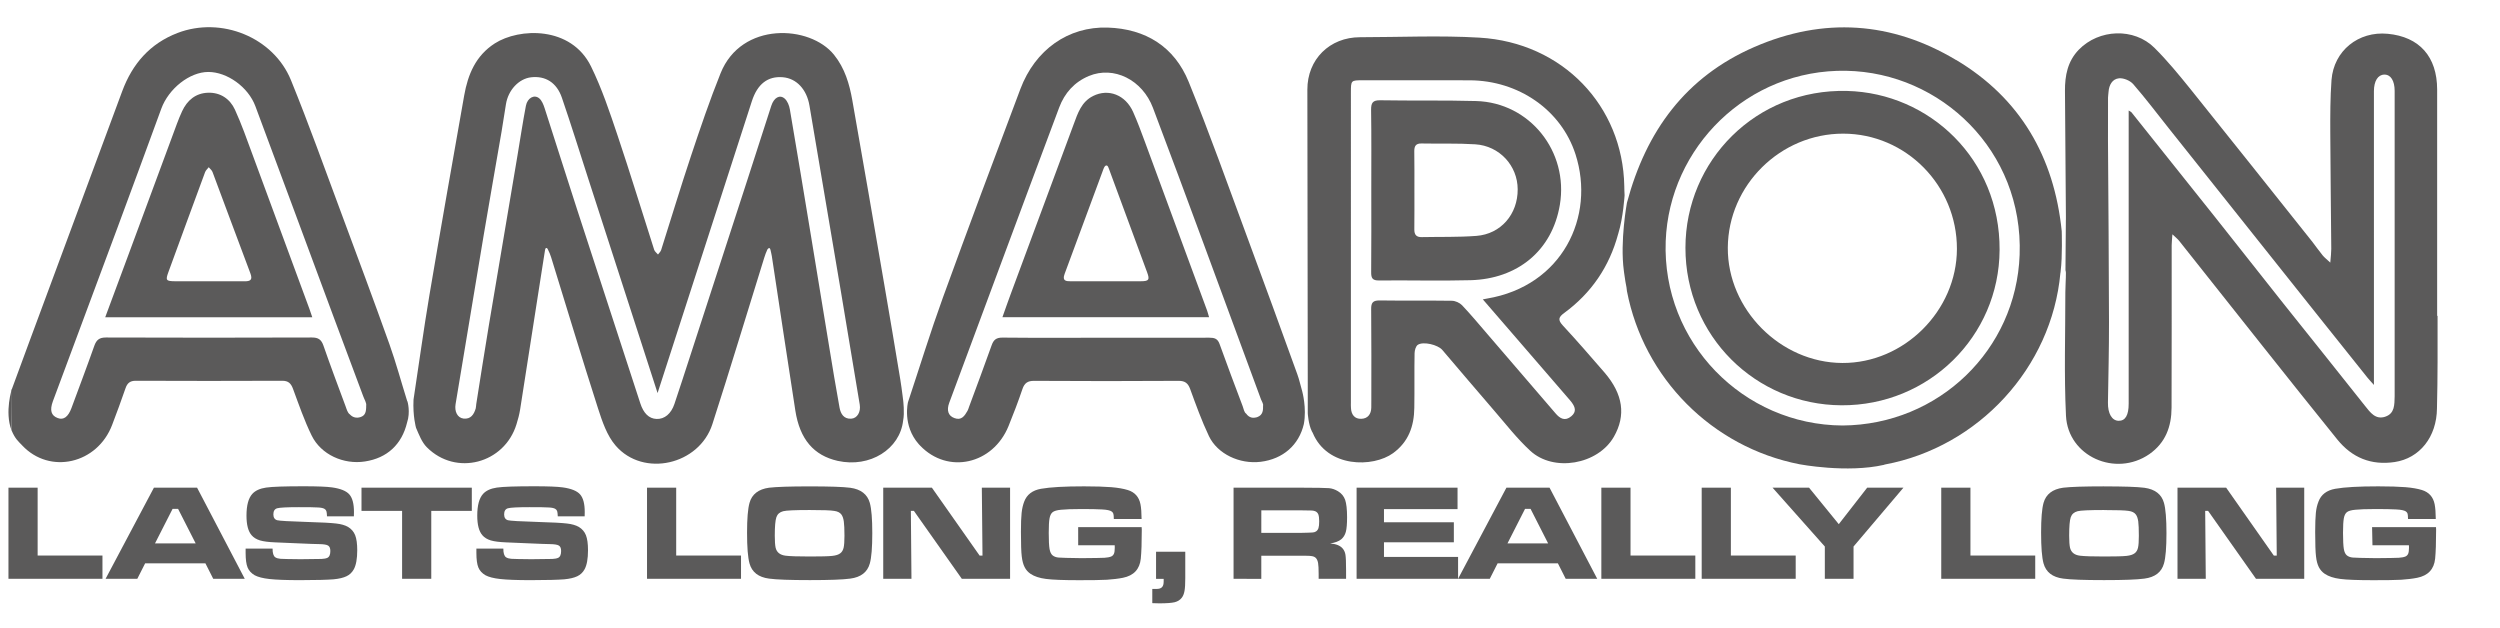
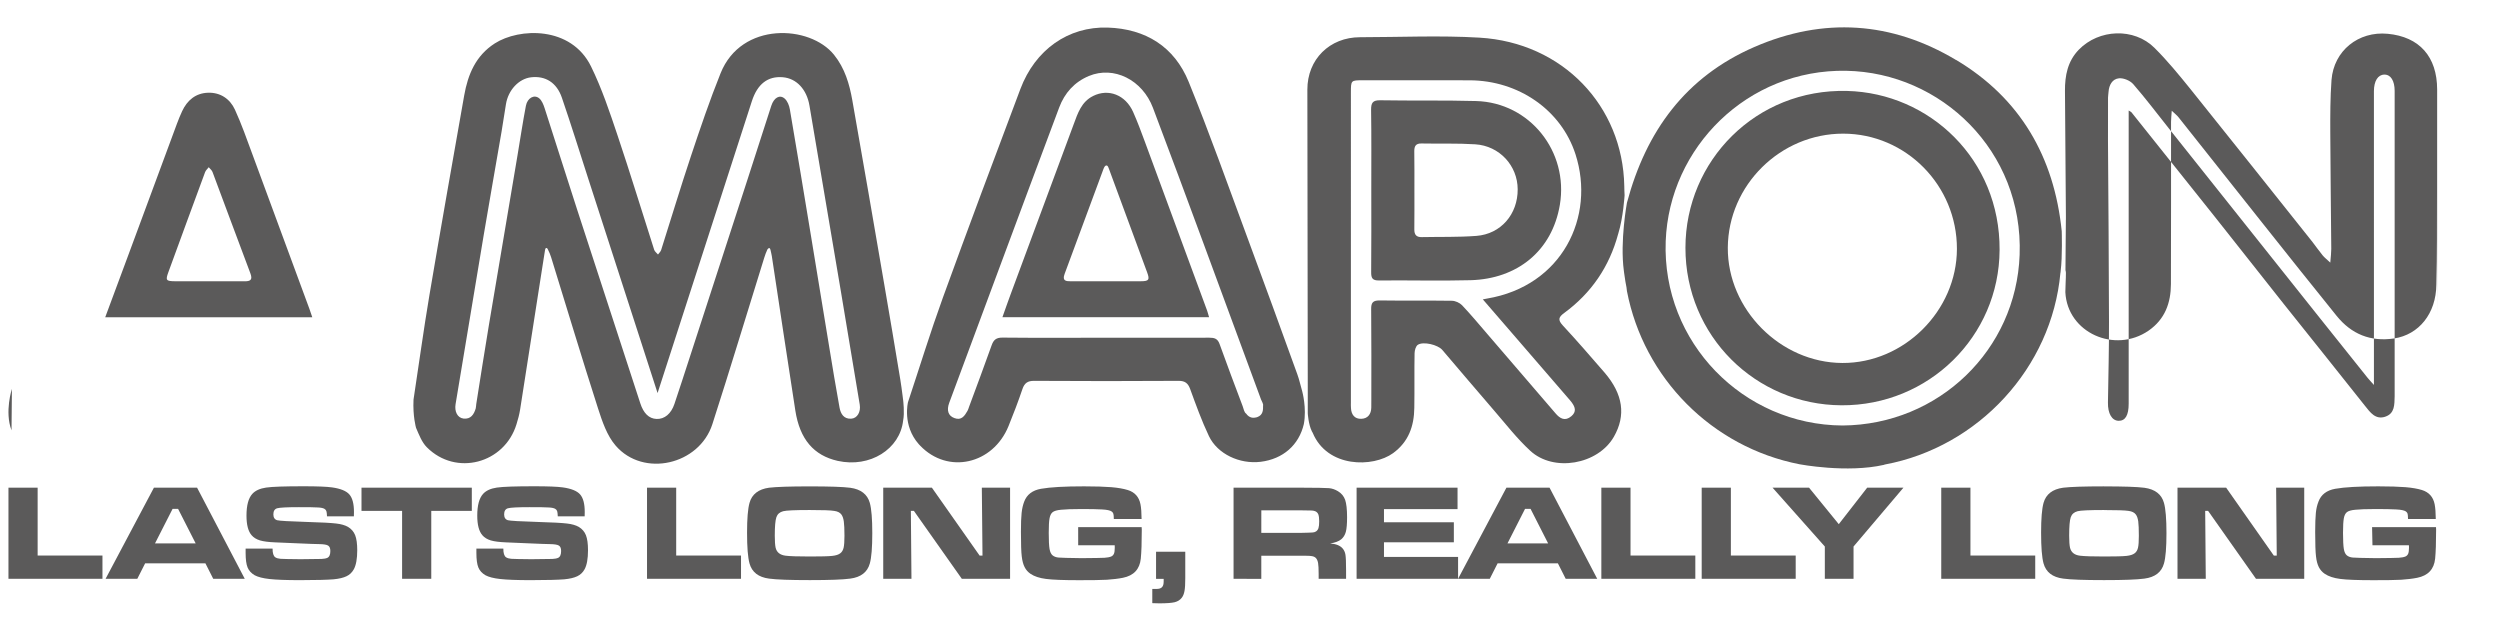
<svg xmlns="http://www.w3.org/2000/svg" version="1.1" id="Layer_1" x="0px" y="0px" width="130px" height="32.667px" viewBox="0 0 130 32.667" enable-background="new 0 0 130 32.667" xml:space="preserve">
  <polygon fill="#5B5A5A" points="0.44,25.359 1.957,25.359 1.957,28.888 5.328,28.888 5.328,30.097 0.44,30.097 " />
  <path fill="#5B5A5A" d="M11.088,30.097l-0.406-0.803H7.547L7.14,30.097H5.491l2.513-4.738h2.244l2.479,4.738H11.088z M10.175,28.257  l-0.914-1.795H8.974L8.06,28.257H10.175z" />
  <path fill="#5B5A5A" d="M12.775,28.529h1.399c-0.002,0.232,0.045,0.385,0.142,0.451c0.069,0.045,0.159,0.068,0.269,0.078  c0.11,0.008,0.456,0.016,1.04,0.021c0.611-0.004,0.978-0.01,1.101-0.014c0.123-0.008,0.22-0.023,0.292-0.055  c0.106-0.047,0.16-0.164,0.16-0.357c0-0.143-0.038-0.232-0.113-0.281c-0.075-0.049-0.229-0.074-0.459-0.078  c-0.179,0-0.557-0.016-1.133-0.041c-0.59-0.027-0.974-0.045-1.152-0.049c-0.347-0.014-0.614-0.047-0.8-0.102  c-0.186-0.057-0.332-0.145-0.436-0.268c-0.178-0.201-0.268-0.543-0.268-1.021c0-0.535,0.102-0.912,0.305-1.133  c0.156-0.17,0.394-0.279,0.716-0.326c0.321-0.047,0.975-0.068,1.961-0.068c0.696,0,1.186,0.02,1.468,0.059  c0.436,0.061,0.734,0.182,0.895,0.361c0.163,0.184,0.244,0.486,0.244,0.918c0,0.039-0.001,0.111-0.004,0.225h-1.398  c-0.005-0.135-0.016-0.225-0.033-0.271c-0.018-0.051-0.052-0.092-0.102-0.119c-0.063-0.037-0.173-0.063-0.331-0.07  c-0.158-0.012-0.491-0.016-1-0.016c-0.613,0-0.987,0.02-1.122,0.057s-0.201,0.145-0.201,0.318c0,0.164,0.067,0.268,0.201,0.305  c0.111,0.029,0.622,0.061,1.531,0.088c0.766,0.021,1.278,0.051,1.536,0.082c0.259,0.029,0.464,0.09,0.617,0.178  c0.173,0.105,0.296,0.248,0.368,0.43c0.072,0.184,0.108,0.441,0.108,0.781c0,0.447-0.06,0.779-0.181,0.996  c-0.09,0.162-0.216,0.281-0.377,0.357c-0.161,0.078-0.387,0.133-0.679,0.16c-0.313,0.025-0.894,0.043-1.747,0.043  c-0.712,0-1.238-0.021-1.579-0.059c-0.341-0.037-0.596-0.104-0.768-0.195c-0.178-0.104-0.301-0.238-0.37-0.404  c-0.068-0.166-0.103-0.418-0.103-0.76v-0.223L12.775,28.529z" />
  <path fill="#5B5A5A" d="M24.775,28.529h1.399c-0.002,0.232,0.045,0.385,0.142,0.451c0.069,0.045,0.159,0.068,0.269,0.078  c0.11,0.008,0.456,0.016,1.04,0.021c0.611-0.004,0.978-0.01,1.101-0.014c0.123-0.008,0.22-0.023,0.292-0.055  c0.106-0.047,0.16-0.164,0.16-0.357c0-0.143-0.038-0.232-0.113-0.281c-0.075-0.049-0.229-0.074-0.459-0.078  c-0.179,0-0.557-0.016-1.133-0.041c-0.59-0.027-0.974-0.045-1.152-0.049c-0.347-0.014-0.614-0.047-0.8-0.102  c-0.186-0.057-0.332-0.145-0.436-0.268c-0.178-0.201-0.268-0.543-0.268-1.021c0-0.535,0.102-0.912,0.305-1.133  c0.156-0.17,0.394-0.279,0.716-0.326c0.321-0.047,0.975-0.068,1.961-0.068c0.696,0,1.186,0.02,1.468,0.059  c0.436,0.061,0.734,0.182,0.895,0.361c0.163,0.184,0.244,0.486,0.244,0.918c0,0.039-0.001,0.111-0.004,0.225h-1.398  c-0.005-0.135-0.016-0.225-0.033-0.271c-0.018-0.051-0.052-0.092-0.102-0.119c-0.063-0.037-0.173-0.063-0.331-0.07  c-0.158-0.012-0.491-0.016-1-0.016c-0.613,0-0.987,0.02-1.122,0.057s-0.201,0.145-0.201,0.318c0,0.164,0.067,0.268,0.201,0.305  c0.111,0.029,0.622,0.061,1.531,0.088c0.766,0.021,1.278,0.051,1.536,0.082c0.259,0.029,0.464,0.09,0.617,0.178  c0.173,0.105,0.296,0.248,0.368,0.43c0.072,0.184,0.108,0.441,0.108,0.781c0,0.447-0.06,0.779-0.181,0.996  c-0.09,0.162-0.216,0.281-0.377,0.357c-0.161,0.078-0.387,0.133-0.679,0.16c-0.313,0.025-0.894,0.043-1.747,0.043  c-0.712,0-1.238-0.021-1.579-0.059c-0.341-0.037-0.596-0.104-0.768-0.195c-0.178-0.104-0.301-0.238-0.37-0.404  c-0.068-0.166-0.103-0.418-0.103-0.76v-0.223L24.775,28.529z" />
  <polygon fill="#5B5A5A" points="18.798,25.359 24.534,25.359 24.534,26.566 22.426,26.566 22.426,30.097 20.909,30.097   20.909,26.566 18.798,26.566 " />
  <g>
    <polygon fill="#5B5A5A" points="33.645,25.359 35.162,25.359 35.162,28.888 38.533,28.888 38.533,30.097 33.645,30.097  " />
    <path fill="#5B5A5A" d="M42.103,25.292c1.023,0,1.726,0.023,2.11,0.072c0.553,0.076,0.892,0.34,1.018,0.789   c0.086,0.313,0.128,0.834,0.128,1.572c0,0.74-0.042,1.27-0.128,1.574c-0.125,0.453-0.464,0.717-1.018,0.789   c-0.384,0.053-1.083,0.078-2.097,0.078c-1.032,0-1.74-0.025-2.124-0.078c-0.553-0.072-0.892-0.336-1.017-0.789   c-0.086-0.311-0.128-0.844-0.128-1.604c0-0.723,0.042-1.234,0.128-1.545c0.125-0.449,0.464-0.713,1.017-0.789   C40.373,25.316,41.077,25.292,42.103,25.292 M42.105,26.521c-0.766,0-1.227,0.021-1.382,0.063   c-0.178,0.047-0.295,0.148-0.351,0.311c-0.056,0.164-0.083,0.48-0.083,0.961c0,0.289,0.015,0.498,0.044,0.629   c0.059,0.24,0.233,0.377,0.525,0.412c0.215,0.027,0.633,0.041,1.253,0.041c0.581,0,0.968-0.01,1.16-0.031   c0.192-0.02,0.334-0.064,0.427-0.139c0.083-0.063,0.14-0.16,0.17-0.285c0.029-0.127,0.044-0.334,0.044-0.621   c0-0.34-0.012-0.59-0.034-0.748c-0.023-0.158-0.066-0.279-0.125-0.359c-0.076-0.104-0.203-0.166-0.378-0.189   C43.2,26.535,42.776,26.521,42.105,26.521" />
    <polygon fill="#5B5A5A" points="45.928,25.359 48.458,25.359 50.941,28.892 51.09,28.892 51.055,25.359 52.524,25.359    52.524,30.097 50.014,30.097 47.521,26.564 47.365,26.564 47.396,30.097 45.928,30.097  " />
    <path fill="#5B5A5A" d="M56.065,27.412h3.301c0.005,0.076,0.007,0.117,0.007,0.129c0,0.67-0.018,1.174-0.052,1.51   c-0.056,0.549-0.366,0.881-0.93,0.994c-0.243,0.049-0.521,0.08-0.835,0.102c-0.314,0.018-0.792,0.023-1.436,0.023   c-0.815,0-1.392-0.021-1.729-0.066c-0.339-0.043-0.605-0.131-0.802-0.264c-0.134-0.09-0.237-0.207-0.309-0.35   c-0.072-0.141-0.122-0.324-0.149-0.559c-0.028-0.215-0.042-0.643-0.042-1.277c0-0.432,0.011-0.76,0.035-0.979   c0.023-0.221,0.068-0.418,0.135-0.592c0.137-0.363,0.427-0.586,0.872-0.666c0.486-0.086,1.232-0.127,2.239-0.127   c0.598,0,1.069,0.016,1.417,0.043c0.347,0.029,0.633,0.08,0.857,0.148c0.364,0.113,0.584,0.357,0.66,0.736   c0.037,0.188,0.057,0.443,0.059,0.771h-1.444c-0.002-0.135-0.009-0.225-0.024-0.271c-0.014-0.047-0.042-0.088-0.087-0.119   c-0.081-0.059-0.25-0.094-0.506-0.107c-0.244-0.014-0.595-0.021-1.056-0.021c-0.5,0-0.857,0.014-1.071,0.037   c-0.214,0.02-0.36,0.063-0.439,0.127c-0.079,0.063-0.132,0.172-0.159,0.318c-0.028,0.145-0.042,0.396-0.042,0.754   c0,0.4,0.014,0.682,0.042,0.84c0.027,0.158,0.081,0.27,0.159,0.334c0.079,0.063,0.182,0.102,0.308,0.113   c0.126,0.014,0.525,0.021,1.196,0.031c0.657-0.004,1.056-0.012,1.197-0.02c0.142-0.01,0.254-0.029,0.341-0.064   c0.069-0.029,0.118-0.08,0.147-0.146c0.029-0.066,0.043-0.17,0.043-0.309c0-0.02-0.001-0.063-0.003-0.131h-1.899L56.065,27.412z" />
    <path fill="#5B5A5A" d="M60.117,28.691h1.517v1.383c0,0.297-0.013,0.516-0.04,0.658c-0.026,0.146-0.075,0.266-0.144,0.354   c-0.09,0.115-0.211,0.189-0.364,0.229c-0.153,0.037-0.42,0.059-0.802,0.059c-0.109,0-0.23-0.002-0.365-0.01v-0.74h0.232   c0.127,0,0.219-0.031,0.275-0.094c0.058-0.059,0.085-0.156,0.085-0.297v-0.133h-0.396v-1.406L60.117,28.691z" />
    <path fill="#5B5A5A" d="M64.145,30.097v-4.738h3.488c0.819,0.002,1.311,0.012,1.473,0.025c0.16,0.014,0.317,0.068,0.469,0.16   c0.181,0.107,0.305,0.26,0.373,0.449c0.064,0.189,0.1,0.49,0.1,0.9c0,0.344-0.021,0.602-0.064,0.76   c-0.043,0.164-0.123,0.291-0.24,0.391c-0.128,0.104-0.319,0.176-0.576,0.217c0.305,0.021,0.521,0.109,0.65,0.26   c0.078,0.09,0.125,0.201,0.146,0.328c0.021,0.129,0.032,0.396,0.032,0.807v0.441H68.57v-0.252c0-0.266-0.01-0.453-0.029-0.564   s-0.055-0.197-0.109-0.258c-0.054-0.059-0.127-0.092-0.221-0.105c-0.093-0.018-0.29-0.021-0.588-0.021h-2.035v1.205L64.145,30.097z    M65.588,27.71h2.031c0.355-0.006,0.564-0.016,0.634-0.021c0.069-0.004,0.126-0.02,0.177-0.053c0.063-0.039,0.105-0.1,0.131-0.176   c0.025-0.078,0.037-0.195,0.037-0.354c0-0.16-0.015-0.271-0.043-0.352c-0.029-0.074-0.078-0.129-0.15-0.164   c-0.051-0.023-0.112-0.037-0.184-0.043c-0.068-0.004-0.271-0.008-0.604-0.01h-2.028L65.588,27.71z" />
    <polygon fill="#5B5A5A" points="70.543,25.359 75.792,25.359 75.792,26.474 71.967,26.474 71.967,27.158 75.6,27.158 75.6,28.199    71.967,28.199 71.967,28.96 75.82,28.96 75.82,30.097 70.543,30.097  " />
    <path fill="#5B5A5A" d="M81.416,30.097l-0.405-0.803h-3.135l-0.407,0.803H75.82l2.514-4.738h2.242l2.479,4.738H81.416   L81.416,30.097z M80.503,28.257l-0.913-1.795h-0.288l-0.913,1.795H80.503z" />
    <polygon fill="#5B5A5A" points="83.27,25.359 84.787,25.359 84.787,28.888 88.157,28.888 88.157,30.097 83.27,30.097  " />
    <polygon fill="#5B5A5A" points="88.488,25.359 90.005,25.359 90.005,28.888 93.376,28.888 93.376,30.097 88.488,30.097  " />
    <polygon fill="#5B5A5A" points="92.172,25.359 94.07,25.359 95.616,27.257 97.094,25.359 98.979,25.359 96.384,28.419    96.384,30.097 94.891,30.097 94.891,28.419  " />
    <polygon fill="#5B5A5A" points="100.945,25.359 102.463,25.359 102.463,28.888 105.832,28.888 105.832,30.097 100.945,30.097  " />
    <path fill="#5B5A5A" d="M109.4,25.292c1.021,0,1.727,0.023,2.107,0.072c0.557,0.076,0.895,0.34,1.02,0.789   c0.087,0.313,0.129,0.834,0.129,1.572c0,0.74-0.042,1.27-0.129,1.574c-0.125,0.453-0.463,0.717-1.02,0.789   c-0.384,0.053-1.081,0.078-2.096,0.078c-1.033,0-1.741-0.025-2.126-0.078c-0.556-0.072-0.894-0.336-1.021-0.789   c-0.086-0.311-0.127-0.844-0.127-1.604c0-0.723,0.041-1.234,0.127-1.545c0.127-0.449,0.465-0.713,1.021-0.789   c0.39-0.047,1.1-0.07,2.12-0.07 M109.416,26.521c-0.768,0-1.229,0.021-1.383,0.063c-0.178,0.047-0.295,0.148-0.354,0.311   c-0.055,0.162-0.082,0.48-0.082,0.961c0,0.289,0.016,0.498,0.045,0.629c0.061,0.24,0.23,0.377,0.523,0.412   c0.216,0.027,0.633,0.041,1.253,0.041c0.58,0,0.968-0.01,1.158-0.031c0.19-0.02,0.334-0.064,0.429-0.139   c0.084-0.063,0.143-0.16,0.171-0.285c0.03-0.127,0.044-0.334,0.044-0.621c0-0.34-0.011-0.59-0.031-0.748   c-0.023-0.158-0.064-0.279-0.125-0.359c-0.076-0.104-0.203-0.166-0.381-0.189c-0.18-0.029-0.6-0.043-1.27-0.043" />
    <polygon fill="#5B5A5A" points="113.23,25.359 115.76,25.359 118.24,28.892 118.391,28.892 118.359,25.359 119.82,25.359    119.82,30.097 117.311,30.097 114.82,26.564 114.67,26.564 114.7,30.097 113.23,30.097  " />
    <path fill="#5B5A5A" d="M123.37,27.412h3.302c0.004,0.076,0.006,0.117,0.006,0.129c0,0.67-0.018,1.174-0.051,1.51   c-0.057,0.549-0.367,0.881-0.932,0.994c-0.242,0.049-0.521,0.08-0.836,0.102c-0.313,0.018-0.791,0.023-1.438,0.023   c-0.813,0-1.395-0.021-1.729-0.066c-0.338-0.043-0.604-0.131-0.803-0.264c-0.135-0.09-0.236-0.207-0.31-0.35   c-0.071-0.141-0.122-0.324-0.147-0.559c-0.027-0.215-0.043-0.643-0.043-1.277c0-0.432,0.014-0.76,0.035-0.979   c0.021-0.221,0.068-0.418,0.137-0.592c0.135-0.363,0.426-0.586,0.871-0.666c0.484-0.086,1.23-0.127,2.237-0.127   c0.599,0,1.068,0.016,1.416,0.043c0.351,0.029,0.636,0.08,0.856,0.148c0.363,0.113,0.584,0.357,0.66,0.736   c0.037,0.188,0.057,0.443,0.06,0.771h-1.444c-0.002-0.135-0.009-0.225-0.021-0.271c-0.014-0.047-0.045-0.088-0.086-0.119   c-0.082-0.059-0.252-0.094-0.508-0.107c-0.242-0.014-0.597-0.021-1.058-0.021c-0.5,0-0.856,0.014-1.067,0.037   c-0.217,0.02-0.363,0.063-0.44,0.127c-0.078,0.063-0.132,0.172-0.158,0.318c-0.026,0.145-0.042,0.396-0.042,0.754   c0,0.4,0.016,0.682,0.042,0.84s0.08,0.27,0.158,0.334c0.077,0.063,0.183,0.102,0.308,0.113c0.127,0.014,0.525,0.021,1.196,0.031   c0.655-0.004,1.06-0.012,1.196-0.02c0.143-0.01,0.256-0.029,0.342-0.064c0.068-0.029,0.117-0.08,0.146-0.146   c0.027-0.066,0.043-0.17,0.043-0.309c0-0.02-0.002-0.063-0.004-0.131h-1.896l-0.02-0.943H123.37z" />
  </g>
  <g>
    <path fill="#5B5A5A" d="M0.62,20.222c0,0-0.39,1.179-0.021,2.156" />
    <path fill="#5B5A5A" d="M13.124,8.021c-0.286-0.778-0.563-1.564-0.907-2.318c-0.26-0.565-0.758-0.901-1.398-0.881   c-0.638,0.02-1.082,0.386-1.349,0.961C9.373,5.994,9.284,6.209,9.203,6.428c-0.86,2.32-1.719,4.644-2.578,6.964   c-0.378,1.022-0.758,2.042-1.154,3.106h10.768c-0.062-0.177-0.104-0.312-0.152-0.443C15.101,13.375,14.116,10.697,13.124,8.021    M12.718,14.627c-0.611-0.004-1.222-0.002-1.833-0.002c-0.595,0-1.191,0.004-1.788,0c-0.464-0.004-0.496-0.051-0.342-0.471   c0.635-1.735,1.268-3.469,1.909-5.2c0.035-0.096,0.125-0.173,0.19-0.258c0.066,0.081,0.161,0.154,0.196,0.246   c0.66,1.756,1.306,3.517,1.969,5.27C13.148,14.553,13.021,14.629,12.718,14.627" />
-     <path fill="#5B5A5A" d="M21.173,20.852C21.181,20.875,21.16,20.829,21.173,20.852c-0.309-0.986-0.578-1.986-0.924-2.957   c-0.814-2.277-1.658-4.545-2.502-6.813c-0.86-2.308-1.686-4.628-2.616-6.911c-0.914-2.241-3.629-3.324-5.892-2.459   C7.792,2.267,6.882,3.322,6.354,4.746c-1.61,4.346-3.223,8.691-4.834,13.036c-0.308,0.829-0.613,1.663-0.92,2.497v2.098   c0.187,0.442,0.334,0.552,0.549,0.78c1.438,1.537,3.921,0.966,4.686-1.073c0.236-0.627,0.474-1.255,0.689-1.888   c0.094-0.276,0.239-0.398,0.538-0.396c2.536,0.01,5.073,0.012,7.609,0c0.318-0.002,0.458,0.131,0.565,0.419   c0.302,0.817,0.588,1.651,0.972,2.433c0.485,0.988,1.66,1.517,2.769,1.344c1.154-0.176,1.917-0.884,2.191-2.024   c0.184-0.551,0.022-1.091,0.022-1.091L21.173,20.852z M19.042,21.093c0.002,0.33-0.047,0.512-0.295,0.595   c-0.207,0.068-0.405,0.024-0.555-0.141c-0.115-0.074-0.166-0.265-0.22-0.415c-0.391-1.052-0.786-2.103-1.154-3.163   c-0.109-0.312-0.266-0.419-0.599-0.419c-3.571,0.015-7.143,0.011-10.713,0c-0.337,0-0.49,0.122-0.6,0.427   c-0.383,1.086-0.792,2.163-1.19,3.242c-0.168,0.456-0.41,0.637-0.711,0.521c-0.345-0.125-0.431-0.401-0.253-0.881   c1.117-3.006,2.24-6.009,3.354-9.012C6.872,9.785,7.63,7.72,8.387,5.653c0.384-1.05,1.479-1.912,2.447-1.911   c0.974,0,2.07,0.776,2.445,1.779c1.364,3.656,2.718,7.321,4.076,10.979c0.507,1.367,1.019,2.731,1.529,4.096   C18.942,20.766,19.067,20.943,19.042,21.093" />
    <path fill="#5B5A5A" d="M59.533,7.37c-0.191-0.52-0.385-1.04-0.609-1.544c-0.396-0.892-1.282-1.235-2.083-0.835   c-0.61,0.305-0.797,0.898-1.01,1.472c-1.097,2.947-2.189,5.897-3.281,8.846c-0.141,0.378-0.272,0.758-0.424,1.185h10.746   c-0.049-0.16-0.071-0.258-0.105-0.351C61.689,13.216,60.614,10.292,59.533,7.37 M59.321,14.625   c-1.208,0.004-2.416,0.001-3.623,0.002c-0.266,0-0.476-0.014-0.337-0.387c0.666-1.785,1.322-3.573,1.984-5.358   c0.028-0.075,0.088-0.277,0.186-0.277c0.085,0,0.102,0.089,0.218,0.403c0.637,1.718,1.27,3.438,1.903,5.158   C59.794,14.549,59.744,14.624,59.321,14.625" />
    <path fill="#5B5A5A" d="M81.113,10.647c0.461-2.763-1.559-5.314-4.355-5.393c-1.66-0.046-3.324-0.011-4.982-0.04   c-0.4-0.008-0.482,0.138-0.479,0.505c0.021,1.384,0.01,2.767,0.01,4.151c0,1.427,0.008,2.854-0.006,4.281   c-0.004,0.313,0.068,0.438,0.41,0.433c1.588-0.016,3.176,0.029,4.764-0.014C78.887,14.503,80.711,13.057,81.113,10.647    M76.768,12.267c-0.943,0.071-1.891,0.043-2.838,0.063c-0.283,0.006-0.387-0.128-0.385-0.4c0.008-0.684,0.004-1.37,0.004-2.055   c0-0.669,0.004-1.341-0.006-2.01c-0.002-0.266,0.078-0.41,0.375-0.404c0.932,0.019,1.867-0.016,2.795,0.043   c1.26,0.079,2.203,1.11,2.207,2.34C78.926,11.139,78.047,12.171,76.768,12.267" />
    <path fill="#5B5A5A" d="M96.047,4.729c-4.725-0.12-8.402,3.617-8.404,8.157c-0.002,4.584,3.654,8.168,8.113,8.189   c4.529,0.024,8.199-3.573,8.223-8.075C104.006,8.28,100.33,4.838,96.047,4.729 M95.799,18.875c-3.219-0.015-5.973-2.79-5.953-5.996   c0.021-3.25,2.736-5.933,6-5.929c3.266,0.003,5.92,2.696,5.914,5.994C101.752,16.162,99.01,18.891,95.799,18.875" />
    <path fill="#5B5A5A" d="M46.966,20.829c-0.014-0.096-0.022-0.182-0.034-0.27c-0.035-0.276-0.074-0.562-0.118-0.834   c-0.27-1.641-0.546-3.278-0.828-4.91c-0.551-3.202-1.098-6.404-1.666-9.603c-0.15-0.846-0.388-1.665-0.952-2.365   c-1.253-1.556-4.817-1.738-5.898,0.962c-0.563,1.403-1.052,2.84-1.53,4.275c-0.545,1.63-1.039,3.279-1.561,4.917   c-0.027,0.086-0.107,0.155-0.163,0.233c-0.068-0.081-0.167-0.151-0.197-0.241c-0.638-1.983-1.242-3.979-1.907-5.953   c-0.407-1.212-0.816-2.437-1.377-3.582c-1.035-2.118-3.74-2.016-5.011-1.198c-0.99,0.637-1.394,1.616-1.587,2.708   c-0.61,3.455-1.222,6.912-1.806,10.372c-0.305,1.807-0.55,3.625-0.828,5.439c-0.043,0.867,0.128,1.456,0.128,1.456l-0.001,0.002   c0.16,0.37,0.302,0.756,0.566,1.021c1.511,1.517,4.033,0.851,4.662-1.198c0.078-0.25,0.147-0.506,0.188-0.765   c0.389-2.46,0.77-4.921,1.152-7.381c0.047-0.303,0.095-0.606,0.143-0.908c0.007-0.107,0.09-0.169,0.149-0.037   c0.067,0.13,0.126,0.271,0.168,0.407c0.811,2.617,1.597,5.243,2.436,7.851c0.22,0.683,0.468,1.427,0.923,1.949   c1.441,1.663,4.343,1.001,5.027-1.122c0.927-2.872,1.794-5.761,2.693-8.641c0.05-0.158,0.097-0.292,0.167-0.441   c0.045-0.061,0.119-0.139,0.161,0.021c0.023,0.106,0.052,0.213,0.069,0.321c0.408,2.679,0.807,5.357,1.223,8.034   c0.233,1.498,0.961,2.338,2.207,2.618c1.678,0.372,3.235-0.616,3.399-2.1C47.045,21.466,46.965,20.829,46.966,20.829z    M44.261,21.772c-0.383,0.023-0.546-0.254-0.604-0.571c-0.193-1.061-0.368-2.121-0.542-3.187c-0.314-1.896-0.62-3.792-0.934-5.688   c-0.366-2.214-0.729-4.426-1.108-6.638c-0.034-0.2-0.125-0.437-0.271-0.563c-0.258-0.223-0.557-0.047-0.694,0.374   c-0.414,1.275-0.822,2.552-1.235,3.827c-0.998,3.077-1.999,6.153-2.999,9.231c-0.265,0.815-0.53,1.634-0.803,2.447   c-0.171,0.512-0.517,0.799-0.931,0.781c-0.398-0.016-0.677-0.298-0.845-0.814c-1.095-3.367-2.199-6.73-3.292-10.098   c-0.569-1.747-1.116-3.499-1.682-5.247c-0.061-0.186-0.143-0.4-0.286-0.517c-0.257-0.209-0.611-0.016-0.688,0.391   c-0.165,0.858-0.292,1.723-0.438,2.585c-0.495,2.942-0.997,5.887-1.488,8.83c-0.229,1.366-0.438,2.732-0.656,4.099   c-0.012,0.072-0.007,0.148-0.026,0.219c-0.092,0.317-0.259,0.575-0.636,0.532c-0.32-0.039-0.476-0.37-0.413-0.749   c0.489-2.928,0.971-5.86,1.463-8.792c0.302-1.792,0.62-3.584,0.928-5.377c0.081-0.475,0.153-0.948,0.227-1.421   c0.114-0.737,0.667-1.333,1.308-1.407c0.745-0.086,1.332,0.272,1.602,1.061c0.477,1.393,0.916,2.798,1.367,4.199   c0.916,2.828,1.831,5.656,2.744,8.483c0.278,0.861,0.555,1.716,0.865,2.677c0.894-2.763,1.756-5.437,2.619-8.106   c0.762-2.356,1.521-4.715,2.284-7.072c0.29-0.897,0.832-1.312,1.611-1.245c0.711,0.061,1.242,0.63,1.384,1.474   c0.542,3.217,1.09,6.432,1.632,9.649c0.332,1.966,0.655,3.935,0.983,5.902C44.769,21.419,44.579,21.754,44.261,21.772" />
    <path fill="#5B5A5A" d="M81.262,16.919c-0.268-0.291-0.211-0.433,0.076-0.644c1.414-1.037,2.348-2.41,2.805-4.104   c0.002-0.012,0.008-0.022,0.01-0.033c0.256-0.83,0.326-1.985,0.326-1.985v-0.002c-0.012-0.164-0.012-0.32-0.016-0.477   c-0.076-4.162-3.199-7.462-7.531-7.717c-2.063-0.122-4.139-0.024-6.209-0.022c-1.58,0-2.744,1.149-2.74,2.727   C67.988,9.898,68,15.13,68.004,20.365v1.129c0,0,0.031,0.565,0.211,0.931c0.018,0.024,0.031,0.052,0.045,0.08   c0.762,1.833,3.139,1.815,4.18,1.059c0.809-0.59,1.092-1.409,1.104-2.354c0.016-0.947-0.004-1.895,0.014-2.841   c0.002-0.155,0.064-0.375,0.172-0.441c0.287-0.184,1.039,0,1.27,0.269c0.902,1.052,1.791,2.113,2.699,3.158   c0.609,0.706,1.186,1.45,1.869,2.08c1.219,1.135,3.529,0.721,4.354-0.724c0.635-1.113,0.48-2.208-0.48-3.331   C82.721,18.545,82.004,17.721,81.262,16.919 M81.711,21.642c-0.328,0.28-0.594,0.124-0.824-0.148   c-1.189-1.383-2.373-2.763-3.563-4.145c-0.426-0.498-0.848-1.001-1.297-1.476c-0.125-0.129-0.346-0.229-0.523-0.233   c-1.252-0.019-2.506,0.002-3.76-0.017c-0.35-0.004-0.449,0.114-0.443,0.454c0.016,1.591,0.008,3.18,0.008,4.767   c0,0.117,0,0.234-0.002,0.353c-0.006,0.342-0.186,0.573-0.521,0.581c-0.346,0.014-0.52-0.221-0.535-0.559   c-0.01-0.105-0.004-0.204-0.004-0.305V4.816c0-0.642,0-0.642,0.621-0.642c1.852,0,3.703-0.004,5.557,0.002   c2.529,0.009,4.756,1.535,5.502,3.85c1.043,3.238-0.689,6.847-4.605,7.5c-0.055,0.008-0.107,0.021-0.215,0.041   c0.543,0.625,1.051,1.216,1.564,1.809c0.99,1.146,1.979,2.295,2.971,3.44C81.949,21.173,81.977,21.416,81.711,21.642" />
    <path fill="#5B5A5A" d="M101.707,3.115c-3.344-1.997-6.883-2.234-10.479-0.672c-3.572,1.553-5.629,4.364-6.627,8.101   c0,0-0.369,2.003-0.16,3.541c0.002,0.033,0.01,0.063,0.012,0.094c0.018,0.152,0.047,0.3,0.066,0.448   c0.006,0.033,0.012,0.067,0.018,0.1c0.035,0.156,0.053,0.29,0.064,0.411c0.871,4.516,4.412,8.11,8.975,9.004   c0,0,2.467,0.469,4.391,0.03h0.002c0.02-0.01,0.033-0.018,0.057-0.02c4.844-0.908,8.664-5.021,9.115-9.958   c0-0.016,0.006-0.033,0.01-0.049c0-0.014,0.002-0.025,0.002-0.04c0.1-0.771,0.057-2.082,0.057-2.082   c-0.393-3.873-2.164-6.92-5.494-8.908 M105.021,13.256c-0.18,4.94-4.203,8.831-9.207,8.87c-5.16-0.026-9.393-4.317-9.197-9.585   c0.182-4.873,4.258-8.955,9.387-8.86C100.936,3.772,105.219,7.851,105.021,13.256" />
-     <path fill="#5B5A5A" d="M126.732,16.425c0-3.921,0.004-7.844,0-11.767c-0.002-1.716-0.924-2.744-2.568-2.901   c-1.527-0.146-2.807,0.879-2.926,2.404c-0.066,0.913-0.066,1.833-0.063,2.75c0.01,2.01,0.035,4.021,0.051,6.032   c0,0.193-0.023,0.385-0.051,0.713c-0.201-0.187-0.309-0.269-0.393-0.372c-0.188-0.227-0.35-0.466-0.529-0.695   c-2.117-2.656-4.229-5.317-6.355-7.964c-0.596-0.738-1.197-1.472-1.867-2.138c-1.064-1.058-2.889-0.979-3.934,0.098   c-0.582,0.601-0.723,1.346-0.719,2.137c0.014,2.18,0.031,4.36,0.049,6.54v0.012v0.138c0,0.009-0.002,0.019-0.002,0.027   l-0.021,2.608c0.012,0.048,0.023,0.094,0.023,0.142c0.002,0.335-0.029,0.669-0.029,1.005c0.002,2.142-0.07,4.288,0.033,6.426   c0.104,2.113,2.578,3.207,4.332,1.997c0.848-0.592,1.154-1.436,1.158-2.418c0.01-2.814,0.006-5.626,0.006-8.441   c0-0.149,0.02-0.298,0.037-0.574c0.182,0.173,0.281,0.248,0.354,0.343c1.451,1.825,2.895,3.654,4.346,5.479   c1.289,1.618,2.574,3.241,3.877,4.85c0.766,0.943,1.756,1.353,2.982,1.17c1.295-0.194,2.186-1.299,2.199-2.794   c0.041-1.6,0.031-3.204,0.031-4.809 M124.039,21.667c-0.512,0.172-0.783-0.216-1.066-0.571c-1.408-1.783-2.836-3.553-4.25-5.331   c-1.186-1.495-2.363-2.995-3.551-4.49c-1.443-1.813-2.889-3.625-4.336-5.435c-0.023-0.028-0.064-0.041-0.145-0.093v15.244   c0,0.605-0.174,0.896-0.523,0.891c-0.354-0.008-0.564-0.386-0.555-0.947c0.023-1.396,0.057-2.794,0.055-4.194   c-0.006-3.131-0.033-6.265-0.053-9.399c-0.004-0.753-0.002-1.508,0.002-2.263c0-0.102,0.023-0.203,0.027-0.303   c0.025-0.358,0.199-0.671,0.543-0.704c0.242-0.023,0.58,0.119,0.742,0.305c0.639,0.735,1.229,1.518,1.836,2.281   c2.619,3.295,5.246,6.59,7.869,9.883c0.824,1.038,1.65,2.073,2.482,3.107c0.086,0.109,0.186,0.209,0.328,0.369V4.781V4.737   c0.002-0.524,0.207-0.854,0.541-0.858c0.332-0.006,0.537,0.318,0.537,0.848c-0.002,5.292-0.002,10.585,0,15.877   c-0.012,0.434,0.01,0.897-0.488,1.063" />
+     <path fill="#5B5A5A" d="M126.732,16.425c0-3.921,0.004-7.844,0-11.767c-0.002-1.716-0.924-2.744-2.568-2.901   c-1.527-0.146-2.807,0.879-2.926,2.404c-0.066,0.913-0.066,1.833-0.063,2.75c0.01,2.01,0.035,4.021,0.051,6.032   c0,0.193-0.023,0.385-0.051,0.713c-0.201-0.187-0.309-0.269-0.393-0.372c-0.188-0.227-0.35-0.466-0.529-0.695   c-2.117-2.656-4.229-5.317-6.355-7.964c-0.596-0.738-1.197-1.472-1.867-2.138c-1.064-1.058-2.889-0.979-3.934,0.098   c-0.582,0.601-0.723,1.346-0.719,2.137c0.014,2.18,0.031,4.36,0.049,6.54v0.012v0.138c0,0.009-0.002,0.019-0.002,0.027   l-0.021,2.608c0.012,0.048,0.023,0.094,0.023,0.142c0.002,0.335-0.029,0.669-0.029,1.005c0.104,2.113,2.578,3.207,4.332,1.997c0.848-0.592,1.154-1.436,1.158-2.418c0.01-2.814,0.006-5.626,0.006-8.441   c0-0.149,0.02-0.298,0.037-0.574c0.182,0.173,0.281,0.248,0.354,0.343c1.451,1.825,2.895,3.654,4.346,5.479   c1.289,1.618,2.574,3.241,3.877,4.85c0.766,0.943,1.756,1.353,2.982,1.17c1.295-0.194,2.186-1.299,2.199-2.794   c0.041-1.6,0.031-3.204,0.031-4.809 M124.039,21.667c-0.512,0.172-0.783-0.216-1.066-0.571c-1.408-1.783-2.836-3.553-4.25-5.331   c-1.186-1.495-2.363-2.995-3.551-4.49c-1.443-1.813-2.889-3.625-4.336-5.435c-0.023-0.028-0.064-0.041-0.145-0.093v15.244   c0,0.605-0.174,0.896-0.523,0.891c-0.354-0.008-0.564-0.386-0.555-0.947c0.023-1.396,0.057-2.794,0.055-4.194   c-0.006-3.131-0.033-6.265-0.053-9.399c-0.004-0.753-0.002-1.508,0.002-2.263c0-0.102,0.023-0.203,0.027-0.303   c0.025-0.358,0.199-0.671,0.543-0.704c0.242-0.023,0.58,0.119,0.742,0.305c0.639,0.735,1.229,1.518,1.836,2.281   c2.619,3.295,5.246,6.59,7.869,9.883c0.824,1.038,1.65,2.073,2.482,3.107c0.086,0.109,0.186,0.209,0.328,0.369V4.781V4.737   c0.002-0.524,0.207-0.854,0.541-0.858c0.332-0.006,0.537,0.318,0.537,0.848c-0.002,5.292-0.002,10.585,0,15.877   c-0.012,0.434,0.01,0.897-0.488,1.063" />
    <path fill="#5B5A5A" d="M67.461,19.463c-0.863-2.388-1.73-4.77-2.611-7.147c-0.997-2.693-1.958-5.399-3.038-8.058   c-0.745-1.831-2.24-2.76-4.21-2.824c-2.055-0.066-3.773,1.153-4.542,3.194c-1.362,3.614-2.716,7.23-4.034,10.86   c-0.649,1.791-1.208,3.614-1.81,5.424c0,0-0.305,1.209,0.561,2.186c0.024,0.024,0.049,0.051,0.074,0.078   c1.44,1.503,3.785,0.97,4.593-1.021c0.258-0.636,0.503-1.274,0.722-1.923c0.107-0.312,0.271-0.43,0.604-0.428   c2.508,0.016,5.016,0.016,7.523,0c0.333,0,0.486,0.125,0.599,0.435c0.299,0.82,0.597,1.647,0.972,2.437   c0.444,0.932,1.598,1.471,2.69,1.337c1.162-0.143,1.99-0.869,2.246-1.963c0.156-0.836-0.084-1.701-0.084-1.701   C67.625,20.049,67.566,19.747,67.461,19.463 M65.381,21.688c-0.019,0.006-0.037,0.012-0.059,0.018   c-0.141,0.035-0.355,0.041-0.522-0.197c-0.103-0.064-0.131-0.249-0.181-0.386c-0.404-1.077-0.815-2.152-1.202-3.237   c-0.1-0.281-0.272-0.326-0.531-0.326c-1.792,0.006-3.584,0.002-5.377,0.002c-1.793,0-3.586,0.012-5.38-0.007   c-0.322-0.002-0.463,0.112-0.565,0.403c-0.379,1.07-0.781,2.135-1.174,3.2c-0.025,0.068-0.043,0.141-0.078,0.201   c-0.149,0.265-0.317,0.519-0.679,0.382c-0.33-0.117-0.417-0.407-0.273-0.796c0.863-2.317,1.725-4.643,2.587-6.963   c1.042-2.798,2.081-5.598,3.131-8.394c0.283-0.753,0.792-1.324,1.546-1.638c1.29-0.537,2.775,0.194,3.328,1.653   c0.894,2.356,1.767,4.721,2.642,7.086c0.997,2.69,1.984,5.385,2.978,8.078c0.039,0.108,0.133,0.238,0.107,0.327   C65.684,21.31,65.684,21.579,65.381,21.688" />
  </g>
</svg>